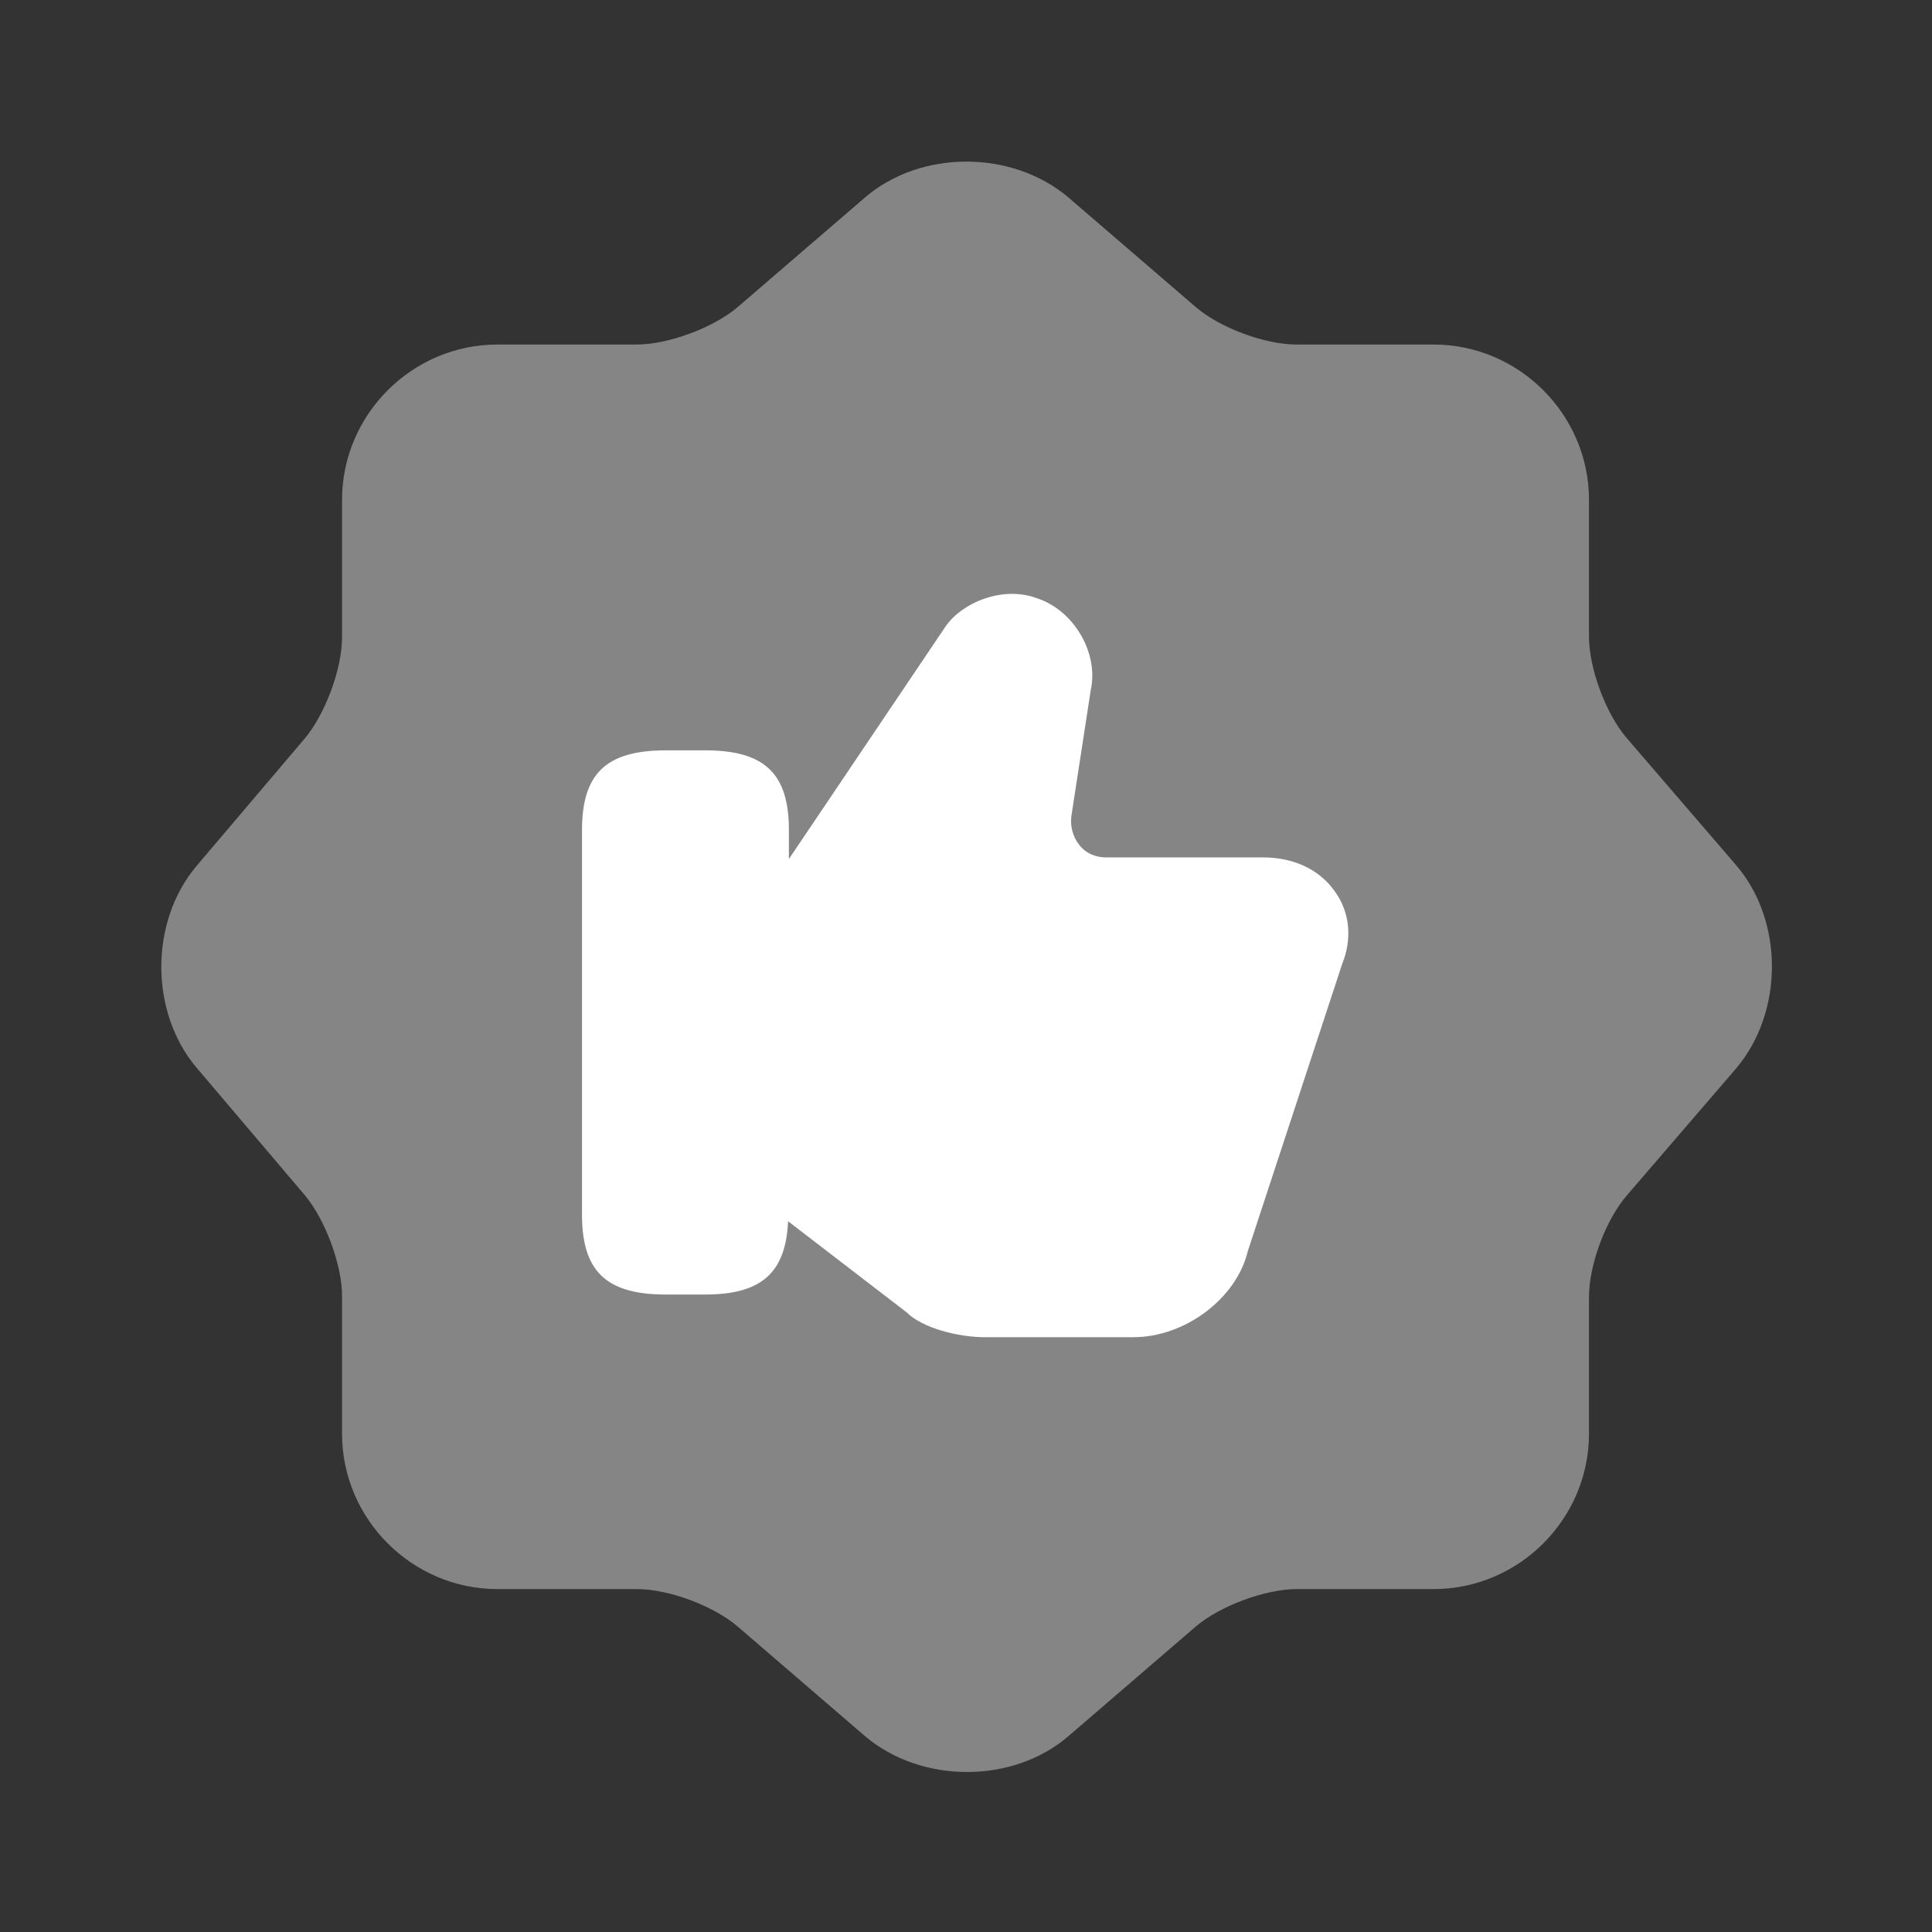
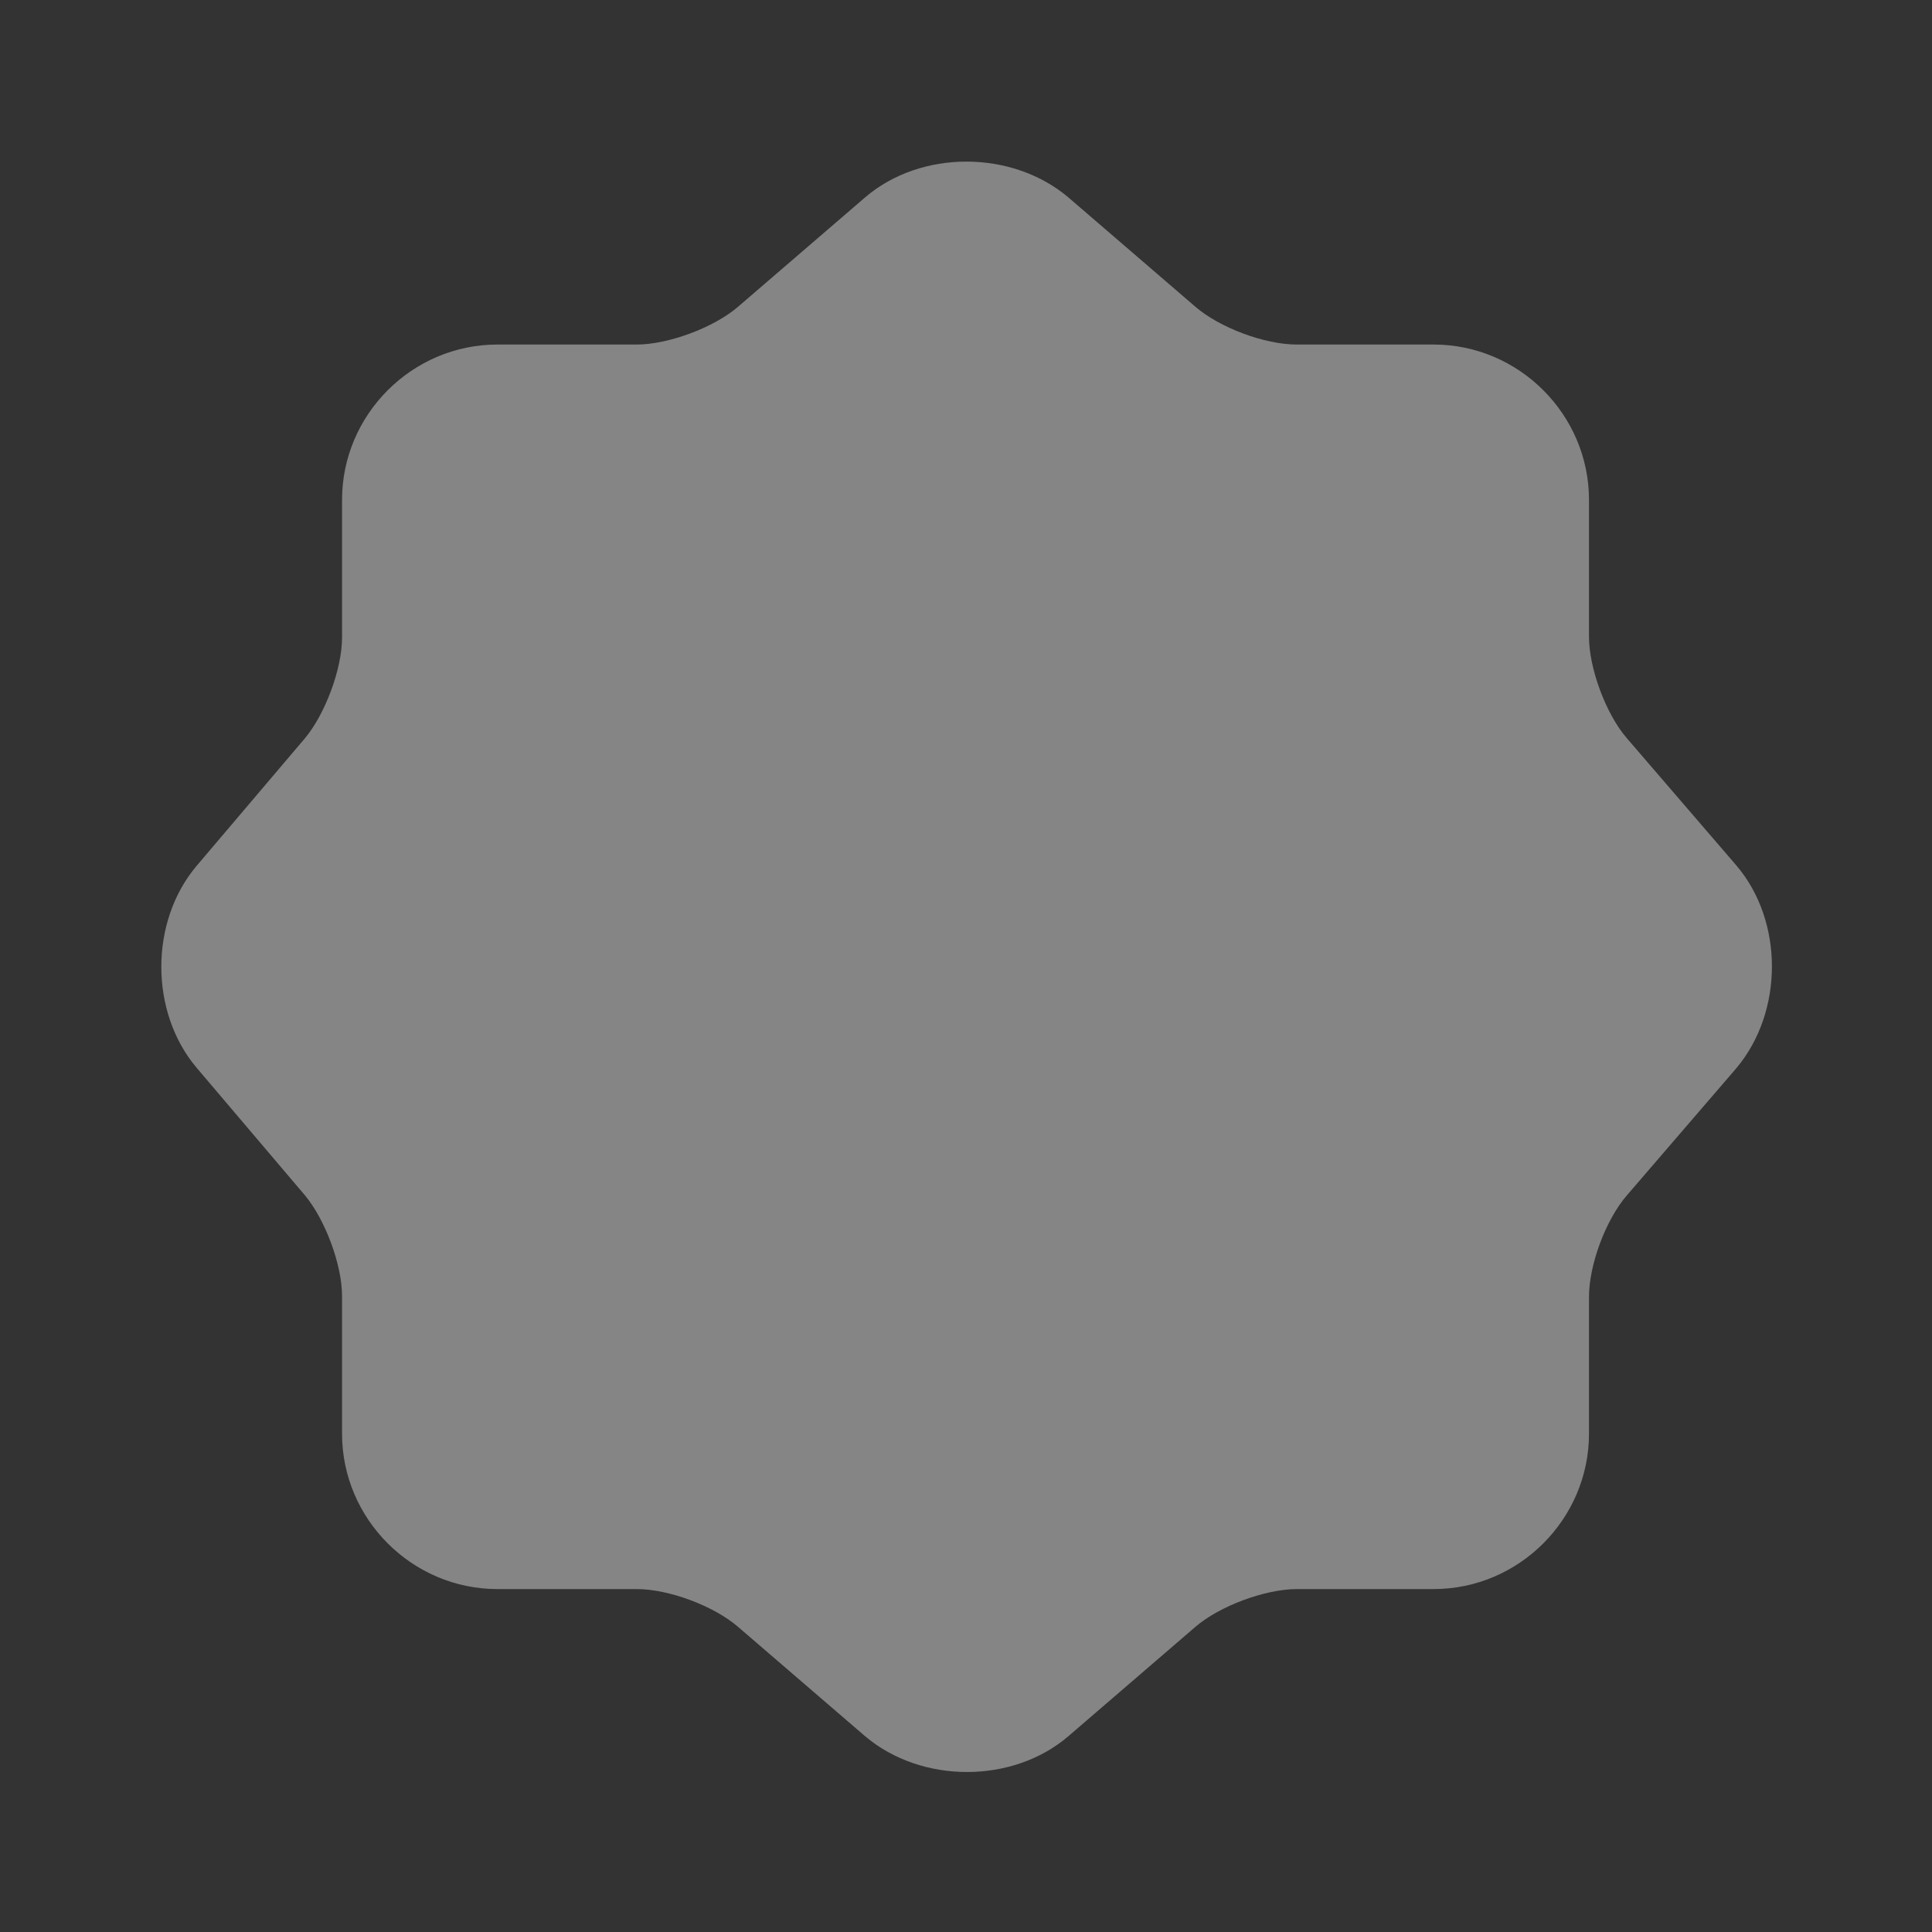
<svg xmlns="http://www.w3.org/2000/svg" width="24" height="24" viewBox="0 0 24 24" fill="none">
  <rect x="0" y="0" width="24" height="24" fill="#333333" stroke="none" />
  <path opacity="0.4" d="M10.749 2.45C11.439 1.86 12.569 1.86 13.269 2.45L14.849 3.81C15.149 4.07 15.709 4.28 16.109 4.28H17.809C18.869 4.28 19.739 5.15 19.739 6.21V7.91C19.739 8.3 19.949 8.87 20.209 9.17L21.569 10.75C22.159 11.44 22.159 12.57 21.569 13.27L20.209 14.85C19.949 15.15 19.739 15.71 19.739 16.11V17.81C19.739 18.87 18.869 19.74 17.809 19.74H16.109C15.719 19.74 15.149 19.95 14.849 20.21L13.269 21.57C12.579 22.16 11.449 22.16 10.749 21.57L9.169 20.21C8.869 19.95 8.309 19.74 7.909 19.74H6.179C5.119 19.74 4.249 18.87 4.249 17.81V16.1C4.249 15.71 4.039 15.15 3.789 14.85L2.439 13.26C1.859 12.57 1.859 11.45 2.439 10.76L3.789 9.17C4.039 8.87 4.249 8.31 4.249 7.92V6.21C4.249 5.15 5.119 4.28 6.179 4.28H7.909C8.299 4.28 8.869 4.07 9.169 3.81L10.749 2.45Z" fill="white" />
-   <path d="M16.58 11.071C16.39 10.801 16.07 10.651 15.691 10.651H13.74C13.61 10.651 13.491 10.601 13.411 10.501C13.331 10.401 13.29 10.271 13.31 10.131L13.55 8.571C13.65 8.111 13.341 7.581 12.88 7.431C12.45 7.271 11.94 7.491 11.74 7.791L9.8 10.671V10.311C9.8 9.611 9.5 9.321 8.76 9.321H8.27C7.53 9.321 7.23 9.611 7.23 10.311V15.091C7.23 15.791 7.53 16.081 8.27 16.081H8.76C9.46 16.081 9.76 15.811 9.79 15.171L11.261 16.301C11.46 16.501 11.911 16.611 12.23 16.611H14.08C14.72 16.611 15.361 16.131 15.501 15.541L16.671 11.981C16.8 11.661 16.77 11.331 16.58 11.071Z" fill="white" />
</svg>